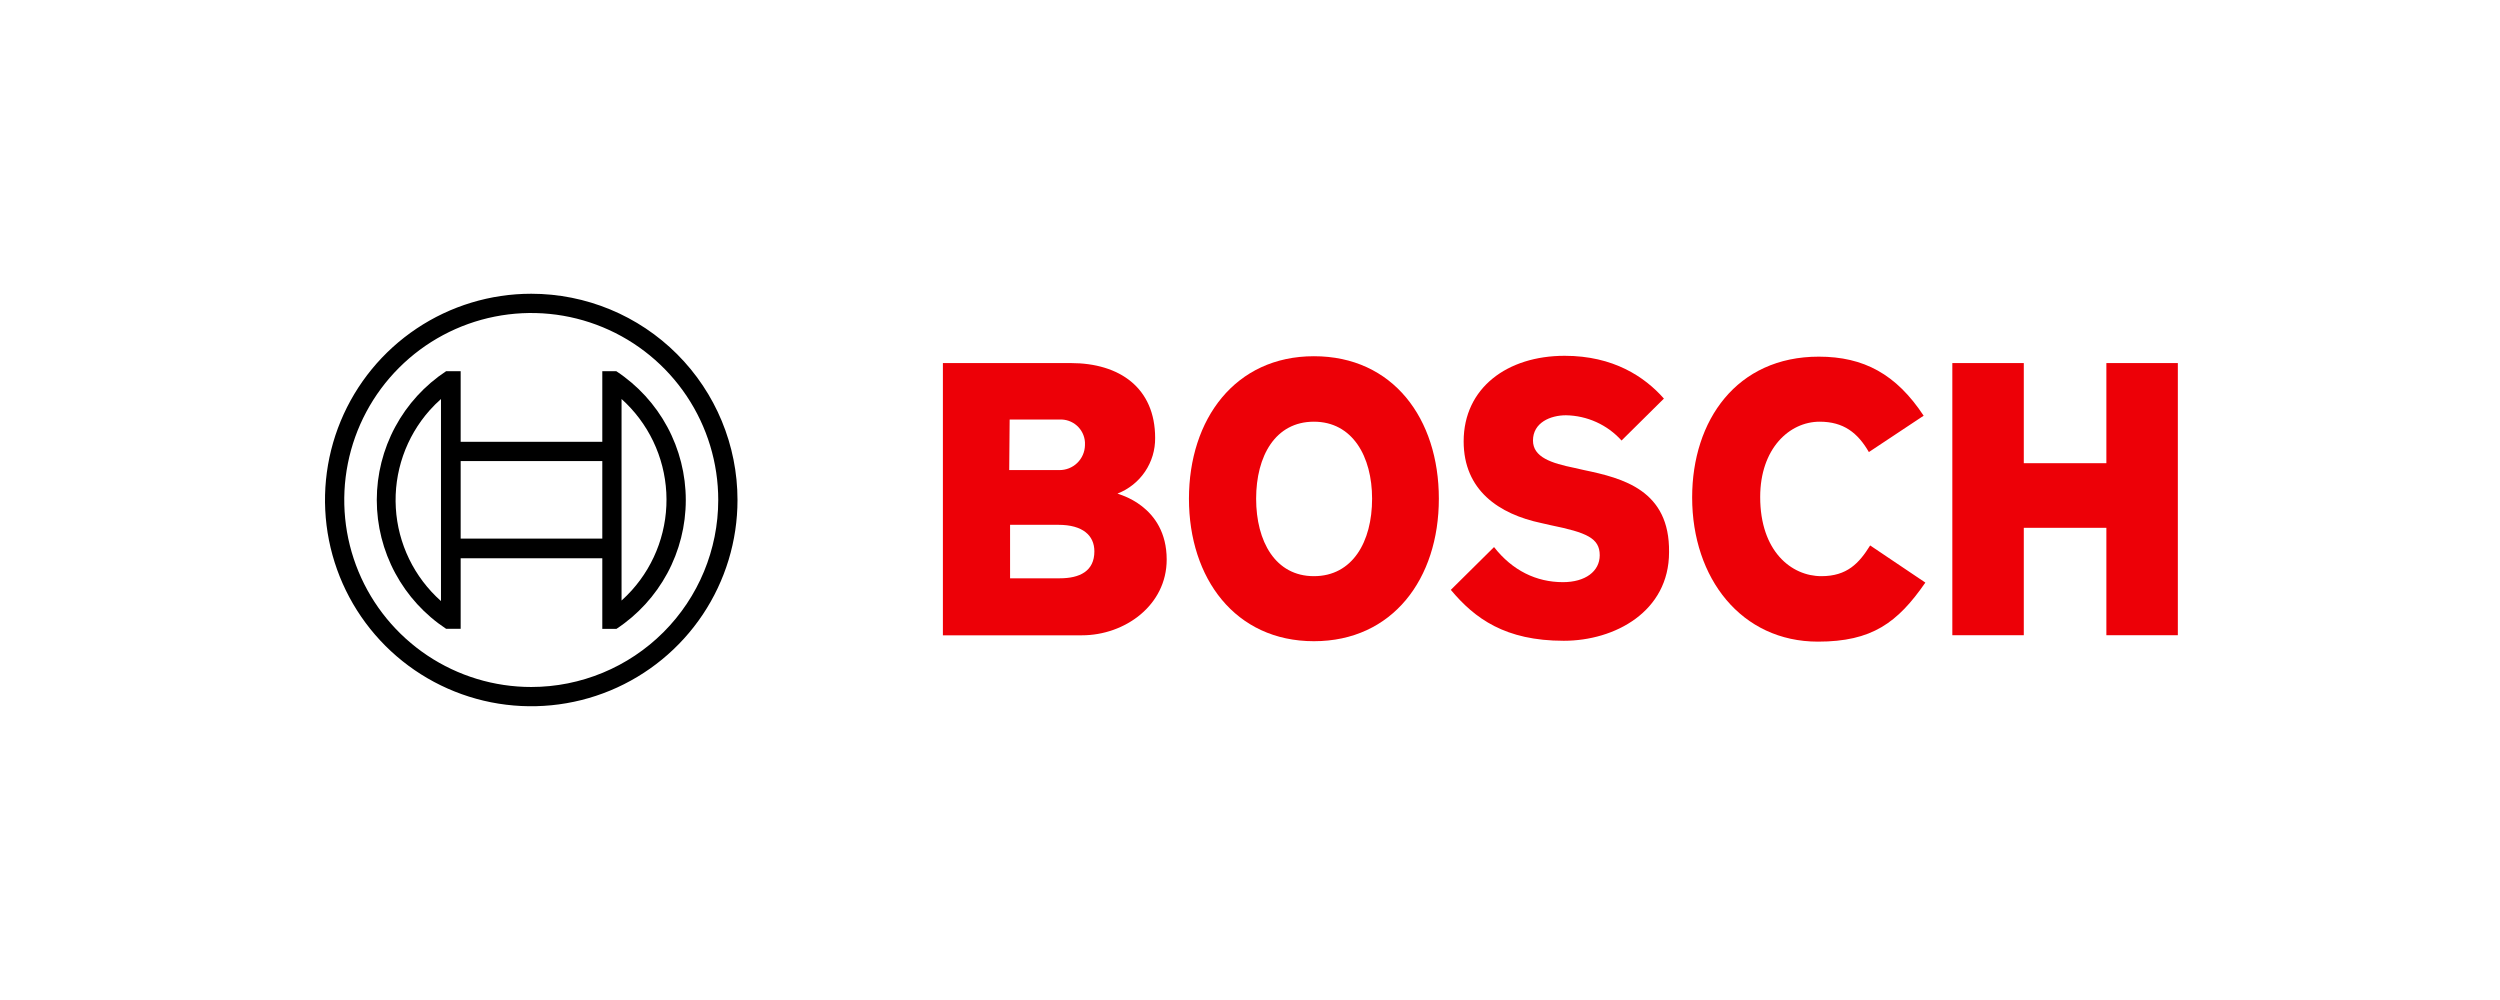
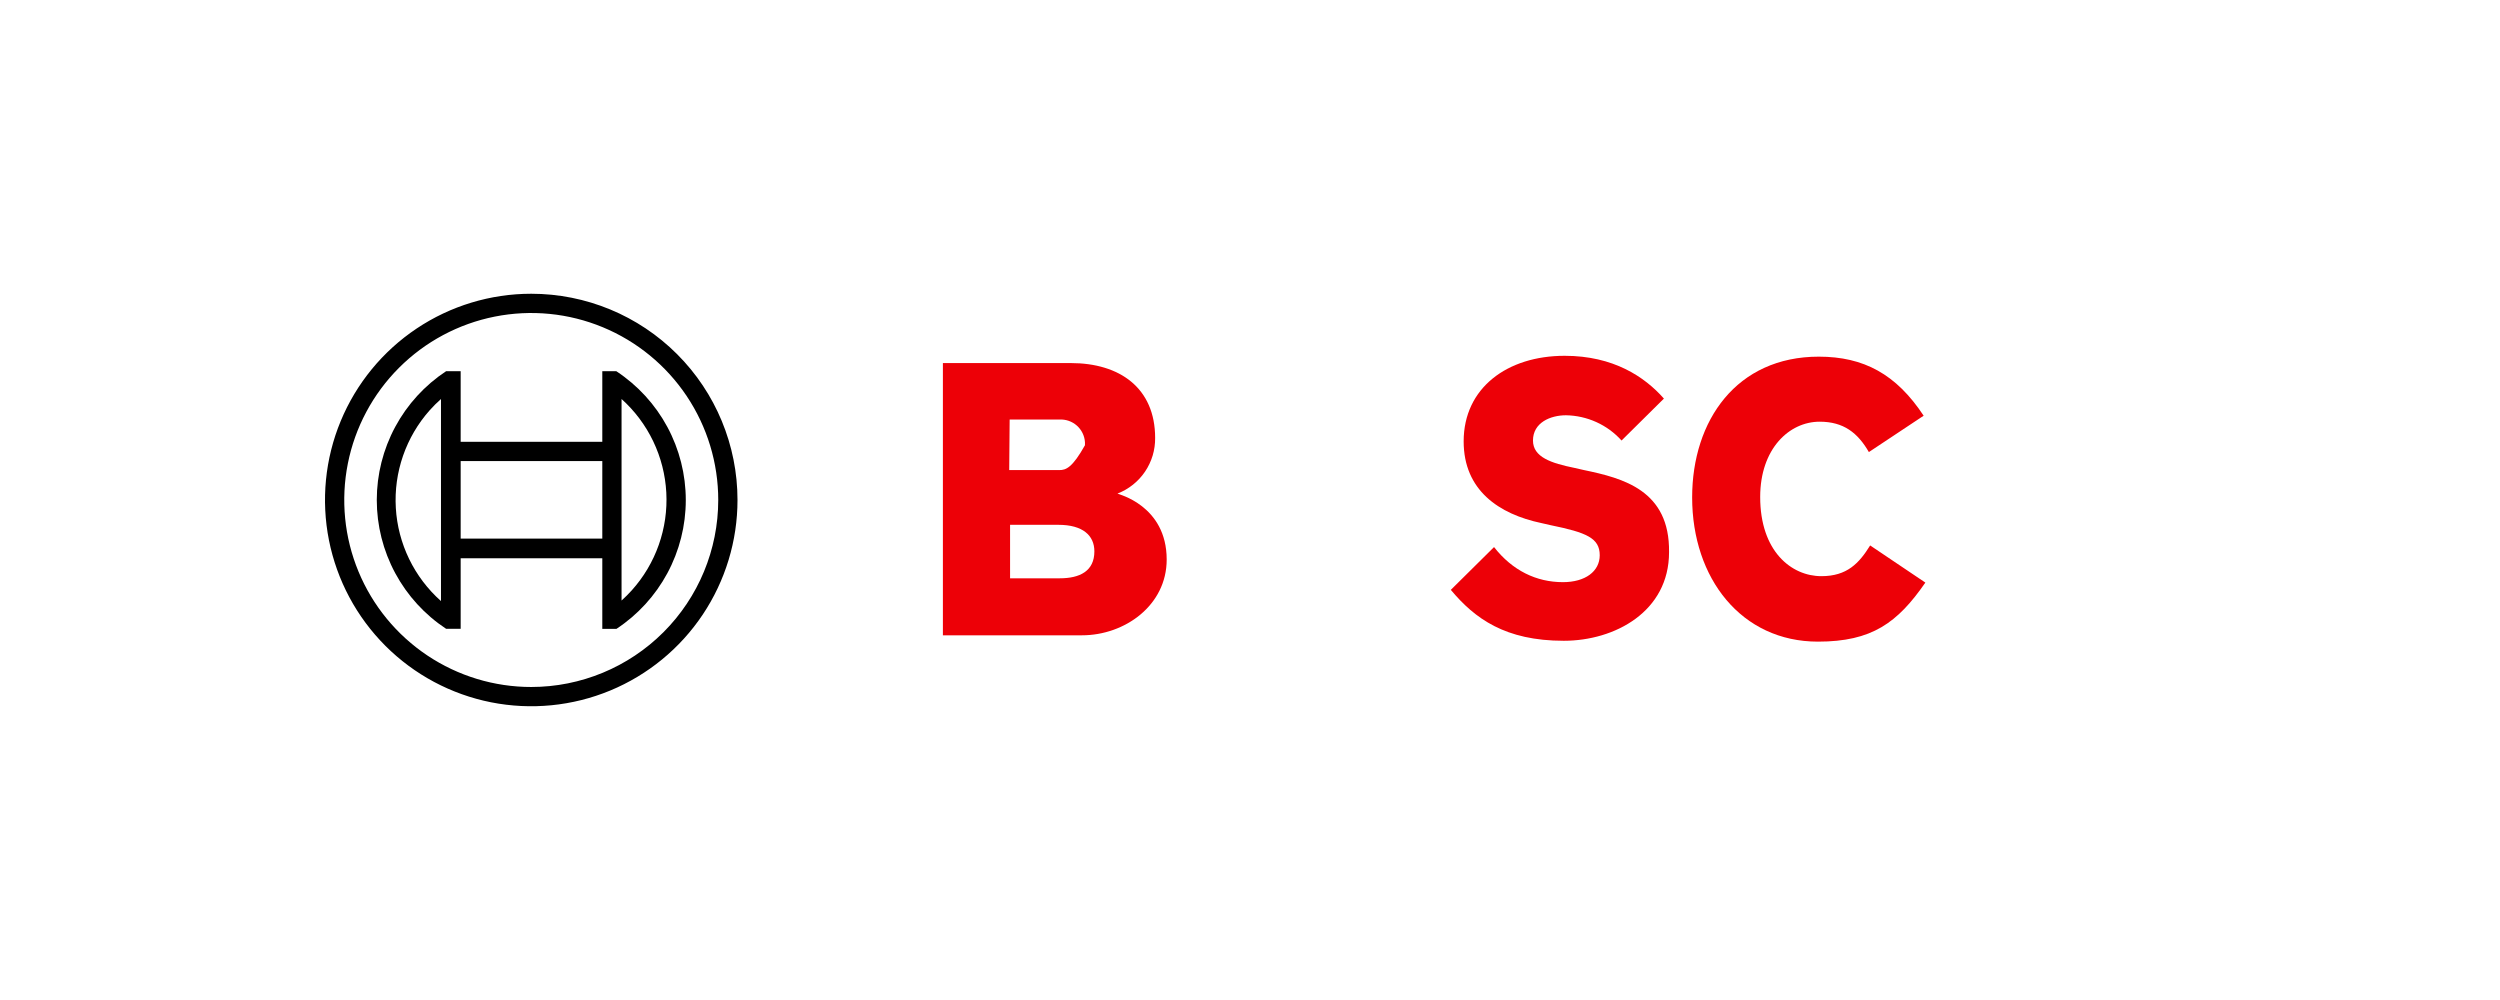
<svg xmlns="http://www.w3.org/2000/svg" width="400" height="160" viewBox="0 0 400 160" fill="none">
-   <path fill-rule="evenodd" clip-rule="evenodd" d="M178.797 78.973C180.588 78.28 182.125 77.056 183.202 75.466C184.279 73.875 184.844 71.993 184.822 70.073C184.822 62.062 179.139 58.091 171.334 58.091H150.863V101.649H173.114C179.961 101.649 186.67 96.856 186.67 89.53C186.67 80.822 178.797 79.055 178.797 78.973ZM161.544 67.129H169.486C169.994 67.097 170.504 67.166 170.986 67.332C171.468 67.498 171.912 67.757 172.294 68.094C172.675 68.432 172.986 68.842 173.209 69.3C173.433 69.758 173.563 70.255 173.594 70.764C173.594 70.919 173.594 71.077 173.594 71.237C173.572 72.307 173.128 73.326 172.359 74.071C171.589 74.816 170.557 75.227 169.486 75.214H161.475L161.544 67.129ZM169.554 92.529H161.612V83.971H169.349C173.251 83.971 175.1 85.683 175.1 88.216C175.1 91.379 172.772 92.529 169.554 92.529Z" fill="#ED0007" />
-   <path fill-rule="evenodd" clip-rule="evenodd" d="M210.224 56.996C197.627 56.996 190.232 67.06 190.232 79.795C190.232 92.529 197.627 102.593 210.224 102.593C222.822 102.593 230.216 92.597 230.216 79.795C230.216 66.992 222.89 56.996 210.224 56.996ZM210.224 92.187C204.062 92.187 200.981 86.641 200.981 79.795C200.981 72.948 204.062 67.471 210.224 67.471C216.386 67.471 219.535 73.017 219.535 79.795C219.535 86.71 216.386 92.187 210.224 92.187Z" fill="#ED0007" />
+   <path fill-rule="evenodd" clip-rule="evenodd" d="M178.797 78.973C180.588 78.28 182.125 77.056 183.202 75.466C184.279 73.875 184.844 71.993 184.822 70.073C184.822 62.062 179.139 58.091 171.334 58.091H150.863V101.649H173.114C179.961 101.649 186.67 96.856 186.67 89.53C186.67 80.822 178.797 79.055 178.797 78.973ZM161.544 67.129H169.486C169.994 67.097 170.504 67.166 170.986 67.332C171.468 67.498 171.912 67.757 172.294 68.094C172.675 68.432 172.986 68.842 173.209 69.3C173.433 69.758 173.563 70.255 173.594 70.764C173.594 70.919 173.594 71.077 173.594 71.237C171.589 74.816 170.557 75.227 169.486 75.214H161.475L161.544 67.129ZM169.554 92.529H161.612V83.971H169.349C173.251 83.971 175.1 85.683 175.1 88.216C175.1 91.379 172.772 92.529 169.554 92.529Z" fill="#ED0007" />
  <path fill-rule="evenodd" clip-rule="evenodd" d="M253.423 75.208L251.917 74.865C248.22 74.112 245.276 73.154 245.276 70.484C245.276 67.608 248.083 66.444 250.548 66.444C252.229 66.469 253.888 66.841 255.419 67.536C256.951 68.231 258.322 69.234 259.448 70.484L266.226 63.774C263.145 60.282 258.147 56.928 250.342 56.928C241.168 56.928 234.185 62.062 234.185 70.62C234.185 78.425 239.799 82.259 246.645 83.697L248.152 84.04C253.834 85.203 255.957 86.094 255.957 88.832C255.957 91.434 253.629 93.145 250.069 93.145C245.824 93.145 241.99 91.297 239.046 87.531L232.131 94.378C235.965 98.965 240.826 102.525 250.206 102.525C258.353 102.525 267.048 97.869 267.048 88.353C267.185 78.425 259.654 76.508 253.423 75.208Z" fill="#ED0007" />
  <path fill-rule="evenodd" clip-rule="evenodd" d="M291.42 92.187C286.628 92.187 281.63 88.216 281.63 79.521C281.63 71.784 286.286 67.471 291.147 67.471C294.981 67.471 297.24 69.251 299.02 72.332L307.784 66.513C303.402 59.871 298.198 57.065 291.01 57.065C277.864 57.065 270.744 67.266 270.744 79.589C270.744 92.529 278.618 102.662 290.873 102.662C299.499 102.662 303.607 99.65 308.057 93.214L299.225 87.271C297.445 90.133 295.528 92.187 291.42 92.187Z" fill="#ED0007" />
-   <path fill-rule="evenodd" clip-rule="evenodd" d="M337.02 58.091V74.112H323.807V58.091H312.373V101.635H323.807V84.45H337.02V101.635H348.454V58.091H337.02Z" fill="#ED0007" />
  <path d="M85 47C78.473 47 72.093 48.935 66.666 52.562C61.239 56.188 57.01 61.342 54.512 67.371C52.014 73.401 51.361 80.037 52.634 86.438C53.907 92.839 57.05 98.719 61.666 103.335C66.281 107.95 72.161 111.093 78.562 112.366C84.963 113.639 91.599 112.986 97.629 110.488C103.659 107.99 108.812 103.761 112.438 98.334C116.065 92.907 118 86.527 118 80C118 71.248 114.523 62.854 108.335 56.666C102.146 50.477 93.752 47 85 47ZM85 109.919C79.083 109.919 73.298 108.164 68.378 104.877C63.458 101.589 59.623 96.916 57.358 91.45C55.094 85.983 54.501 79.967 55.656 74.163C56.81 68.359 59.66 63.028 63.844 58.844C68.028 54.66 73.359 51.81 79.163 50.656C84.967 49.501 90.983 50.094 96.45 52.358C101.917 54.623 106.589 58.458 109.877 63.378C113.164 68.298 114.919 74.083 114.919 80C114.917 87.934 111.765 95.543 106.154 101.154C100.543 106.765 92.934 109.917 85 109.919Z" fill="black" />
  <path d="M98.627 59.392H96.368V70.689H73.706V59.392H71.378C67.969 61.641 65.171 64.701 63.235 68.298C61.299 71.895 60.285 75.915 60.285 80C60.285 84.085 61.299 88.105 63.235 91.702C65.171 95.299 67.969 98.359 71.378 100.608H73.706V89.325H96.368V100.622H98.627C102.038 98.373 104.838 95.314 106.775 91.717C108.712 88.12 109.726 84.099 109.726 80.014C109.726 75.928 108.712 71.907 106.775 68.31C104.838 64.714 102.038 61.654 98.627 59.406V59.392ZM70.557 96.171C68.433 94.285 66.702 91.998 65.463 89.443C64.223 86.887 63.499 84.112 63.332 81.277C63.165 78.441 63.558 75.6 64.488 72.917C65.419 70.233 66.869 67.759 68.756 65.636C69.322 65.004 69.923 64.405 70.557 63.842V96.171ZM96.368 86.175H73.706V73.77H96.368V86.175ZM99.449 96.103V89.256V70.689V63.842C101.567 65.744 103.29 68.045 104.518 70.613C105.747 73.181 106.457 75.966 106.609 78.808C106.761 81.651 106.352 84.496 105.404 87.18C104.456 89.865 102.988 92.336 101.085 94.453C100.567 95.025 100.021 95.572 99.449 96.089V96.103Z" fill="black" />
</svg>